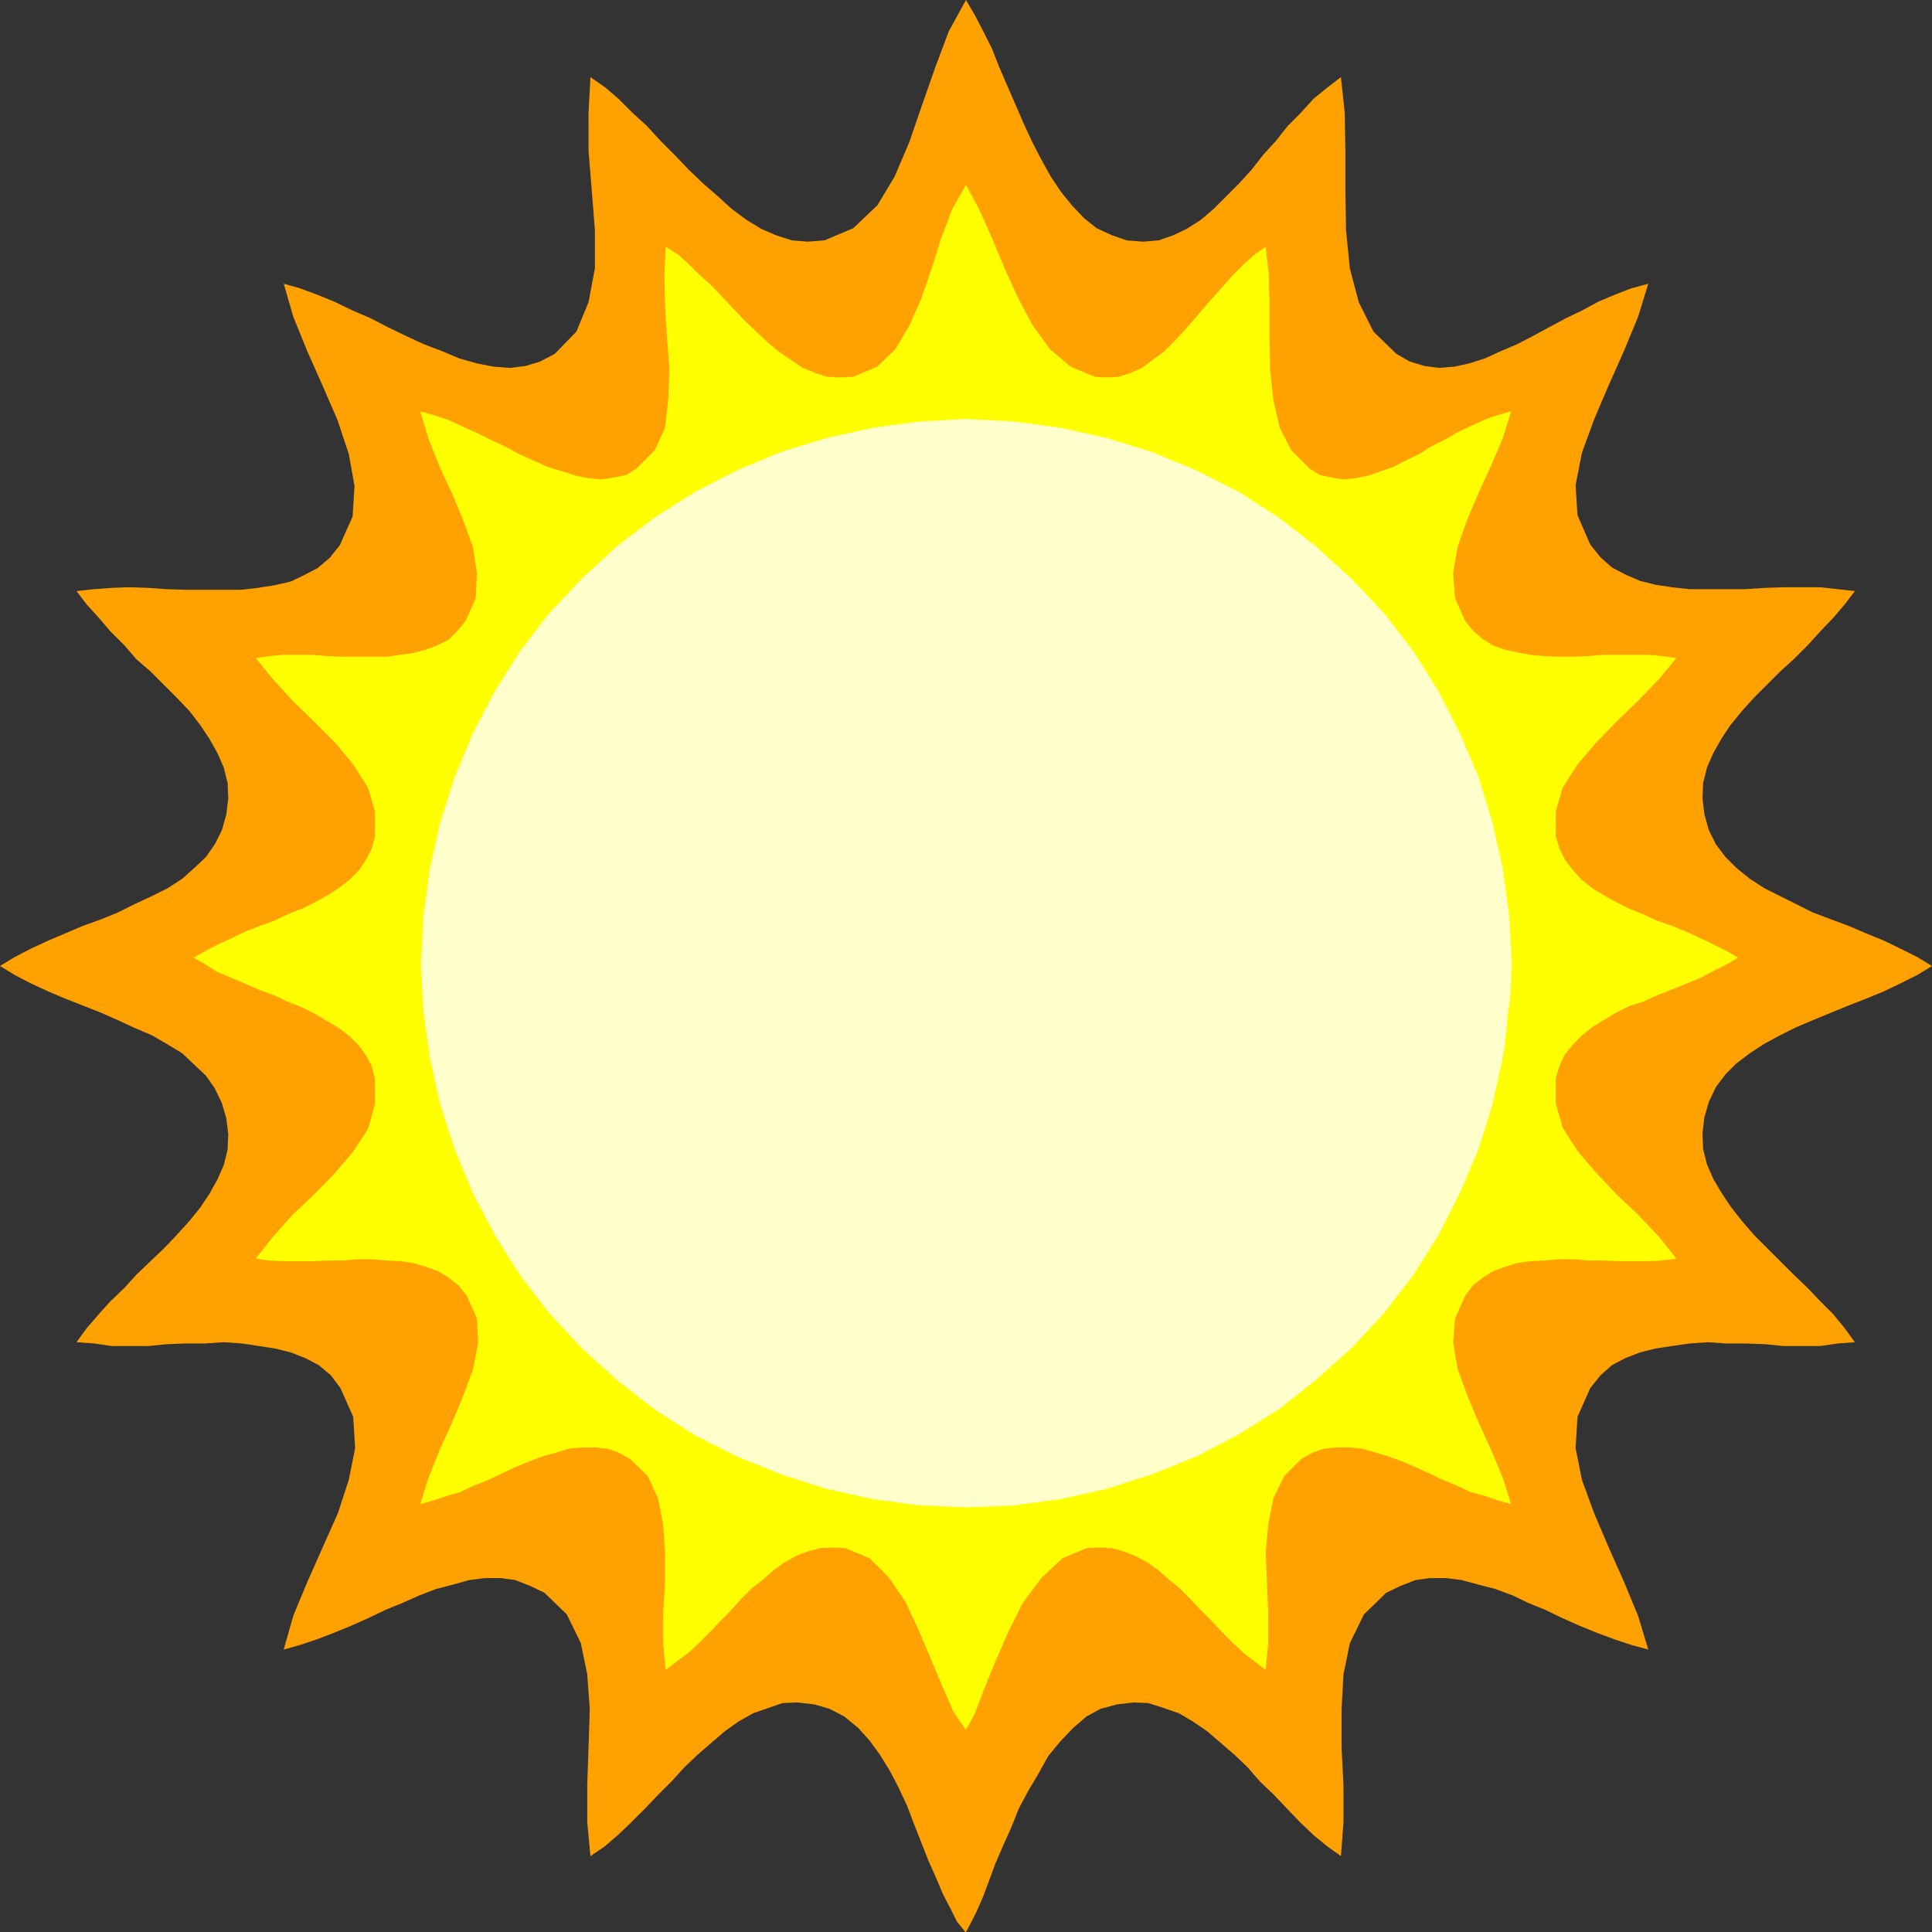
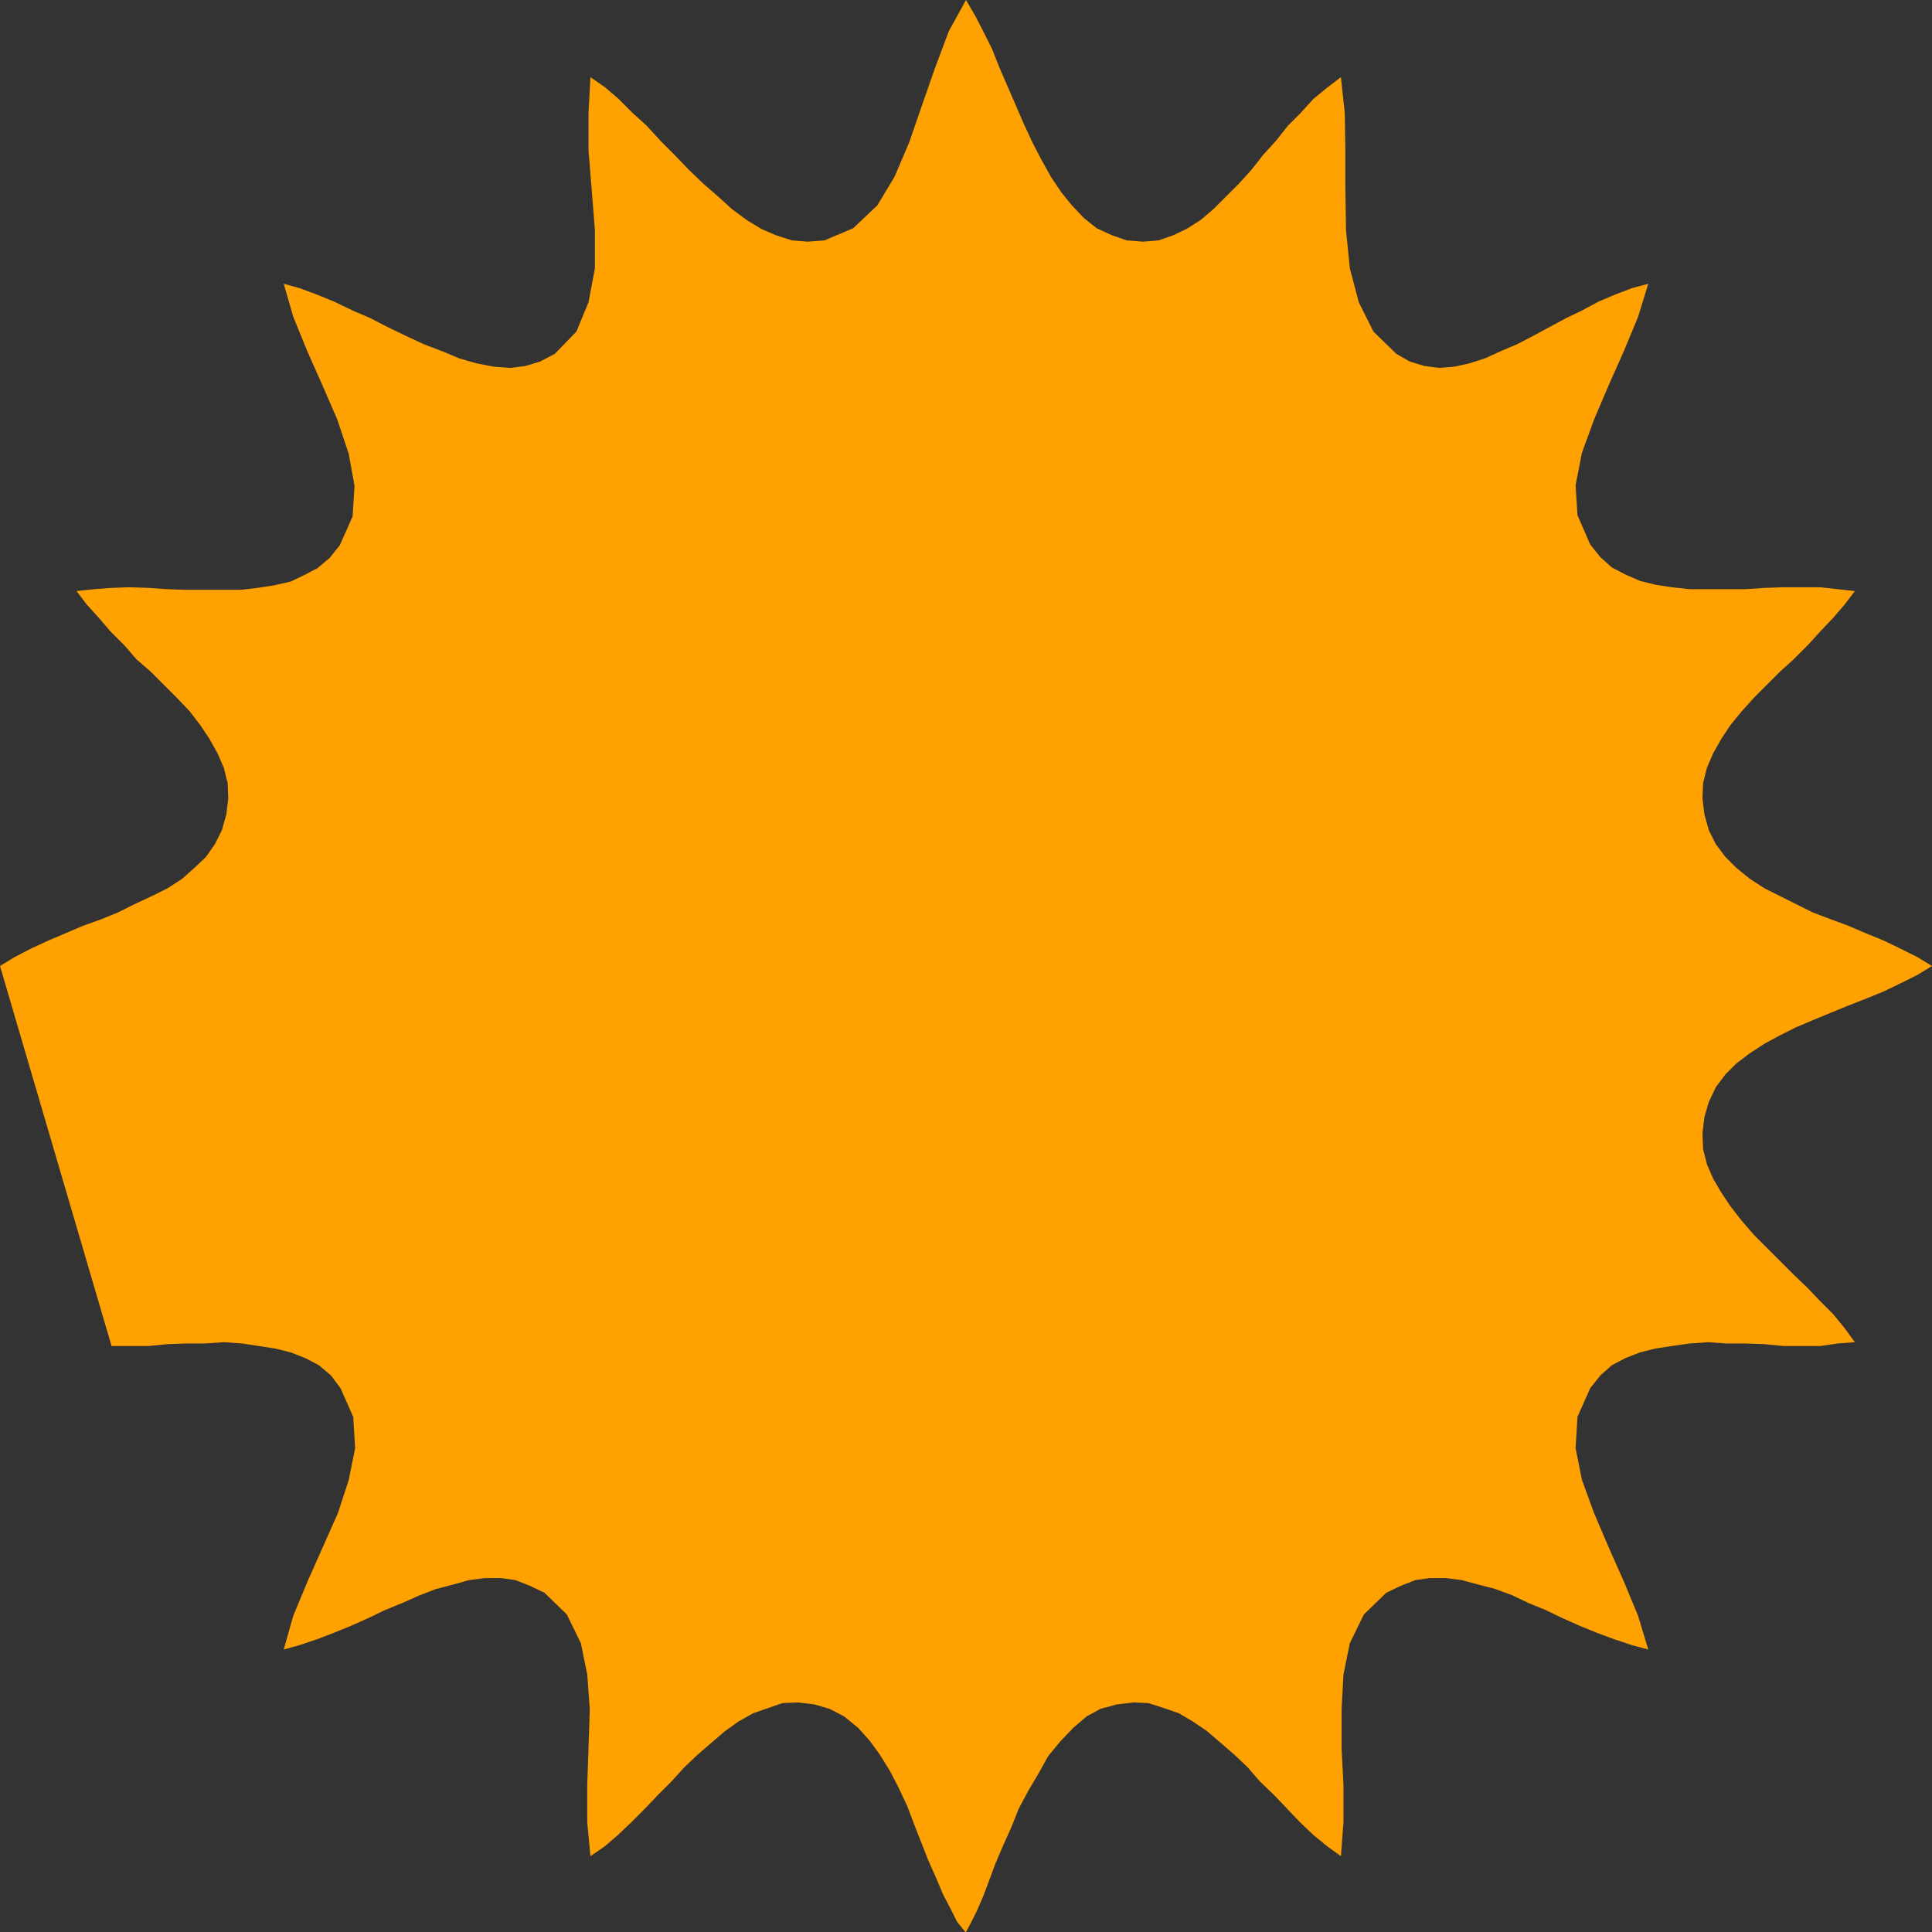
<svg xmlns="http://www.w3.org/2000/svg" xmlns:ns1="http://sodipodi.sourceforge.net/DTD/sodipodi-0.dtd" xmlns:ns2="http://www.inkscape.org/namespaces/inkscape" version="1.0" width="129.553mm" height="129.553mm" id="svg3" ns1:docname="Background 037.wmf">
  <rect width="100%" height="100%" fill="#333333" stroke="none" />
  <ns1:namedview id="namedview3" pagecolor="#ffffff" bordercolor="#000000" borderopacity="0.25" ns2:showpageshadow="2" ns2:pageopacity="0.0" ns2:pagecheckerboard="0" ns2:deskcolor="#d1d1d1" ns2:document-units="mm" />
  <defs id="defs1">
    <pattern id="WMFhbasepattern" patternUnits="userSpaceOnUse" width="6" height="6" x="0" y="0" />
  </defs>
-   <path style="fill:#ffa100;fill-opacity:1;fill-rule:evenodd;stroke:none" d="m 244.662,489.647 -2.101,-2.586 -1.616,-3.232 -1.939,-3.717 -1.778,-4.202 -1.939,-4.363 -1.778,-4.525 -1.778,-4.525 -1.778,-4.686 -2.101,-4.525 -2.262,-4.363 -2.586,-4.202 -2.586,-3.555 -2.909,-3.232 -3.555,-2.909 -3.717,-1.939 -3.878,-1.131 -4.202,-0.485 -3.878,0.162 -3.717,1.293 -3.717,1.293 -3.717,2.101 -3.394,2.424 -3.394,2.909 -3.555,3.07 -3.394,3.232 -3.232,3.555 -3.394,3.394 -3.232,3.394 -3.555,3.555 -3.394,3.232 -3.394,2.909 -3.555,2.424 -0.808,-8.565 v -9.534 l 0.323,-9.373 0.323,-9.696 -0.646,-8.888 -1.616,-7.918 -3.555,-7.272 -5.656,-5.494 -3.717,-1.778 -3.717,-1.454 -3.555,-0.485 h -4.202 l -3.878,0.485 -4.04,1.131 -4.363,1.131 -4.202,1.616 -4.363,1.939 -4.363,1.778 -4.363,2.101 -4.363,1.939 -4.363,1.778 -4.202,1.616 -4.363,1.454 -4.04,1.131 2.424,-8.565 3.555,-8.565 3.878,-8.726 3.878,-8.726 2.747,-8.403 1.616,-8.08 -0.485,-7.918 -3.232,-7.272 -2.424,-3.232 -3.07,-2.586 -3.394,-1.778 -3.717,-1.454 -3.878,-0.97 -4.202,-0.646 -4.202,-0.646 -4.686,-0.323 -4.848,0.323 h -4.848 l -4.525,0.162 -4.848,0.485 h -4.848 -4.525 l -4.363,-0.646 -4.525,-0.323 2.586,-3.555 3.07,-3.555 2.909,-3.232 3.555,-3.394 3.07,-3.394 3.555,-3.394 3.394,-3.232 3.232,-3.394 3.232,-3.555 2.747,-3.394 2.262,-3.394 2.101,-3.717 1.616,-3.717 0.97,-3.878 0.162,-3.878 -0.485,-4.04 -1.131,-3.878 -1.778,-3.717 -2.262,-3.232 -2.909,-2.747 -3.07,-2.909 -3.717,-2.262 -3.878,-2.262 -4.525,-1.939 -4.202,-1.939 -4.363,-1.939 -4.525,-1.778 -4.525,-1.778 -4.202,-1.778 -4.525,-2.101 -4.04,-2.101 L 0,244.824 l 3.717,-2.262 4.04,-2.101 4.525,-2.101 4.202,-1.778 4.525,-1.939 4.525,-1.616 4.363,-1.778 4.202,-2.101 4.525,-2.101 3.878,-1.939 3.717,-2.424 3.07,-2.747 2.909,-2.747 2.262,-3.232 1.778,-3.555 1.131,-4.04 0.485,-4.04 -0.162,-3.878 -0.97,-3.878 -1.616,-3.717 -2.101,-3.717 -2.262,-3.394 -2.747,-3.555 -3.232,-3.394 -3.232,-3.232 -3.394,-3.394 -3.555,-3.07 -3.07,-3.555 -3.555,-3.555 -2.909,-3.394 -3.07,-3.394 -2.586,-3.394 4.525,-0.485 4.363,-0.323 4.525,-0.162 4.848,0.162 4.525,0.323 4.848,0.162 h 4.848 4.686 4.525 l 4.202,-0.485 4.202,-0.646 4.202,-0.97 3.394,-1.616 3.394,-1.778 3.07,-2.586 2.586,-3.232 3.232,-7.272 0.485,-7.757 -1.454,-8.08 -2.909,-8.726 -3.717,-8.565 -3.878,-8.726 -3.555,-8.726 -2.424,-8.403 4.04,1.131 4.363,1.616 4.363,1.778 4.686,2.262 4.525,1.939 4.363,2.262 4.686,2.262 4.525,2.101 4.686,1.778 4.202,1.778 4.525,1.293 4.202,0.808 4.202,0.323 3.878,-0.485 3.717,-1.131 3.717,-1.939 5.494,-5.656 3.07,-7.434 1.616,-8.565 v -9.696 l -0.808,-10.181 -0.808,-10.019 v -9.534 l 0.485,-9.05 3.717,2.586 3.394,2.909 3.555,3.555 3.555,3.232 3.555,3.878 3.555,3.555 3.555,3.717 3.717,3.555 3.717,3.232 3.555,3.232 3.717,2.747 3.717,2.262 3.717,1.616 4.04,1.293 4.04,0.323 4.202,-0.323 7.272,-3.07 6.141,-5.818 4.363,-7.272 3.717,-8.726 3.232,-9.373 3.394,-9.696 3.394,-9.05 L 244.824,0 l 2.262,3.878 2.101,4.04 2.262,4.525 1.778,4.525 2.101,4.848 2.101,4.848 2.101,4.848 2.101,4.525 2.262,4.363 2.424,4.363 2.586,3.878 2.747,3.394 3.07,3.232 3.232,2.586 3.878,1.778 3.717,1.293 4.202,0.323 3.878,-0.323 3.717,-1.293 3.394,-1.616 3.555,-2.262 3.232,-2.747 3.232,-3.232 3.232,-3.232 3.232,-3.555 2.909,-3.717 3.232,-3.555 3.07,-3.878 3.232,-3.232 3.232,-3.555 3.555,-2.909 3.394,-2.586 0.97,9.05 0.162,9.534 v 10.019 l 0.162,10.181 0.97,9.696 2.262,8.565 3.717,7.434 5.818,5.656 3.394,1.939 3.717,1.131 3.717,0.485 3.878,-0.323 3.717,-0.808 4.04,-1.293 3.878,-1.778 4.202,-1.778 4.04,-2.101 4.202,-2.262 4.202,-2.262 4.04,-1.939 4.202,-2.262 4.202,-1.778 4.202,-1.616 4.202,-1.131 -2.586,8.403 -3.555,8.565 -3.878,8.726 -3.717,8.726 -3.07,8.403 -1.616,8.242 0.485,7.595 3.232,7.434 2.586,3.232 2.909,2.586 3.394,1.778 3.717,1.616 3.878,0.97 4.202,0.646 4.525,0.485 h 4.686 4.525 4.848 l 4.848,-0.323 4.848,-0.162 h 4.525 4.848 l 4.363,0.485 4.363,0.485 -2.586,3.394 -2.909,3.394 -3.232,3.394 -3.232,3.555 -3.555,3.555 -3.394,3.07 -3.394,3.394 -3.232,3.232 -3.07,3.394 -2.909,3.555 -2.262,3.394 -2.101,3.717 -1.616,3.717 -0.97,3.878 -0.162,3.878 0.485,4.04 1.131,4.04 1.778,3.555 2.424,3.232 2.747,2.747 3.394,2.747 3.717,2.424 3.878,1.939 4.202,2.101 4.202,2.101 4.686,1.778 4.363,1.616 4.525,1.939 4.363,1.778 4.363,2.101 4.202,2.101 3.717,2.262 -3.717,2.262 -4.202,2.101 -4.363,2.101 -4.363,1.778 -4.525,1.778 -4.363,1.778 -4.686,1.939 -4.202,1.778 -4.202,2.101 -3.878,2.101 -3.717,2.424 -3.394,2.586 -2.747,2.747 -2.424,3.232 -1.778,3.717 -1.131,3.878 -0.485,4.04 0.162,4.04 0.97,3.878 1.616,3.717 2.101,3.555 2.262,3.394 2.909,3.717 3.07,3.555 3.232,3.232 3.394,3.394 3.394,3.394 3.555,3.394 3.232,3.394 3.232,3.232 2.909,3.555 2.586,3.555 -4.363,0.323 -4.363,0.646 h -4.848 -4.525 l -4.848,-0.485 -4.848,-0.162 h -4.848 l -4.525,-0.323 -4.686,0.323 -4.525,0.646 -4.202,0.646 -3.878,0.97 -3.717,1.454 -3.394,1.778 -2.909,2.586 -2.586,3.232 -3.232,7.272 -0.485,7.918 1.616,8.08 3.07,8.403 3.717,8.726 3.878,8.726 3.555,8.565 2.586,8.565 -4.202,-1.131 -4.363,-1.454 -4.363,-1.616 -4.363,-1.778 -4.363,-1.939 -4.363,-2.101 -4.363,-1.778 -4.04,-1.939 -4.363,-1.616 -4.363,-1.131 -4.202,-1.131 -3.878,-0.485 h -4.202 l -3.555,0.485 -3.717,1.454 -3.717,1.778 -5.656,5.494 -3.555,7.272 -1.616,7.918 -0.485,8.888 v 9.696 l 0.485,9.373 v 9.534 l -0.646,8.565 -3.394,-2.424 -3.555,-2.909 -3.394,-3.232 -3.394,-3.555 -3.232,-3.394 -3.555,-3.394 -3.07,-3.555 -3.394,-3.232 -3.555,-3.07 -3.394,-2.909 -3.555,-2.424 -3.555,-2.101 -3.717,-1.293 -4.04,-1.293 -3.717,-0.162 -4.202,0.485 -4.202,1.131 -3.555,1.939 -3.394,2.909 -3.232,3.394 -3.07,3.717 -2.424,4.363 -2.586,4.363 -2.424,4.525 -1.939,4.848 -2.101,4.686 -1.939,4.525 -1.616,4.363 -1.454,3.878 -1.616,3.717 -1.454,2.909 -1.293,2.424 v 0 z" id="path1" />
-   <path style="fill:#ffff00;fill-opacity:1;fill-rule:evenodd;stroke:none" d="m 244.662,438.259 -3.07,-4.525 -2.747,-6.302 -2.909,-6.949 -3.07,-7.272 -3.394,-7.272 -4.202,-6.141 -4.848,-4.848 -6.141,-2.586 -3.232,-0.162 -3.232,0.162 -3.07,0.808 -2.909,1.131 -2.909,1.616 -2.747,1.939 -2.747,2.424 -2.909,2.262 -2.747,2.747 -2.424,2.747 -2.747,2.747 -2.747,2.909 -2.747,2.747 -2.586,2.424 -3.07,2.262 -2.747,2.101 -0.646,-6.787 v -7.595 l 0.485,-7.757 v -7.595 l -0.485,-7.11 -1.293,-6.626 -2.586,-5.656 -4.525,-4.363 -2.909,-1.616 -2.909,-0.97 -3.07,-0.323 h -3.232 l -3.394,0.323 -3.07,0.97 -3.555,0.97 -3.394,1.293 -3.555,1.454 -3.394,1.616 -3.394,1.616 -3.717,1.454 -3.394,1.616 -3.394,0.97 -3.394,1.131 -3.394,0.97 2.101,-6.626 2.747,-6.949 3.232,-7.11 2.909,-6.949 2.424,-6.626 1.293,-6.787 -0.323,-5.979 -2.586,-5.818 -2.101,-2.586 -2.424,-1.939 -2.586,-1.616 -3.07,-1.131 -3.232,-0.97 -3.394,-0.485 -3.394,-0.162 -3.717,-0.323 h -3.717 l -3.878,0.323 h -3.878 l -3.717,0.162 h -3.878 -3.717 l -3.394,-0.162 -3.394,-0.485 4.363,-5.494 5.01,-5.656 5.494,-5.171 5.333,-5.494 4.525,-5.333 3.717,-5.656 1.778,-6.302 v -6.464 l -0.808,-3.232 -1.454,-2.747 -1.778,-2.424 -2.424,-2.424 -2.747,-2.101 -2.747,-1.616 -3.232,-1.939 -3.232,-1.616 -3.717,-1.454 -3.394,-1.616 -3.555,-1.293 -3.717,-1.616 -3.394,-1.454 -3.555,-1.454 -3.07,-1.939 -3.07,-1.778 3.07,-1.778 3.07,-1.616 3.555,-1.616 3.394,-1.616 3.717,-1.454 3.555,-1.293 3.394,-1.616 3.717,-1.454 3.232,-1.616 3.232,-1.778 2.747,-1.778 2.747,-2.101 2.424,-2.424 1.778,-2.747 1.454,-2.747 0.808,-3.07 v -6.464 l -1.778,-5.979 -3.717,-5.818 -4.525,-5.494 -5.333,-5.333 -5.494,-5.333 -5.01,-5.494 -4.363,-5.333 3.394,-0.485 3.394,-0.323 h 3.717 3.878 l 3.717,0.323 3.878,0.162 h 3.717 3.878 3.717 l 3.394,-0.485 3.394,-0.485 3.07,-0.808 2.909,-1.131 2.909,-1.454 2.101,-2.101 2.101,-2.586 2.586,-5.656 0.323,-6.464 -0.97,-6.464 -2.424,-6.787 -2.909,-6.949 -3.232,-6.949 -2.747,-6.949 -2.101,-6.949 3.394,0.97 3.555,1.131 3.394,1.616 3.717,1.616 3.555,1.778 3.878,1.778 3.555,1.939 3.555,1.616 3.555,1.616 3.717,1.131 3.555,1.131 3.232,0.646 3.232,0.323 3.232,-0.485 3.07,-0.646 2.586,-1.616 4.686,-4.686 2.586,-5.656 0.808,-7.11 0.323,-7.595 -0.646,-8.403 -0.485,-7.918 -0.162,-7.757 0.323,-7.11 3.07,1.939 2.747,2.424 2.747,2.747 3.07,2.747 2.747,2.909 2.747,2.909 2.909,3.07 2.909,2.747 2.909,2.747 2.909,2.424 3.07,2.101 2.909,1.939 3.232,1.293 2.909,0.97 3.394,0.162 3.232,-0.162 6.141,-2.586 4.525,-4.363 3.555,-5.979 3.07,-6.949 2.586,-7.434 2.424,-7.757 2.747,-7.272 3.555,-6.302 3.394,6.302 3.232,7.272 3.232,7.757 3.394,7.434 3.717,6.949 4.363,5.979 5.171,4.363 6.141,2.586 3.07,0.162 3.07,-0.162 2.909,-0.97 2.909,-1.293 2.586,-1.939 2.909,-2.101 2.424,-2.424 2.586,-2.747 2.424,-2.747 2.586,-3.07 2.586,-2.909 2.586,-2.909 2.424,-2.747 2.747,-2.747 2.747,-2.424 2.747,-1.939 0.808,7.11 0.162,7.757 v 7.918 l 0.162,8.403 0.808,7.595 1.616,7.11 2.909,5.656 4.686,4.686 2.586,1.616 3.07,0.646 2.909,0.485 3.07,-0.323 3.232,-0.646 3.232,-1.131 3.232,-1.131 3.07,-1.616 3.394,-1.616 3.07,-1.939 3.555,-1.778 3.07,-1.778 3.394,-1.616 3.555,-1.616 3.232,-1.131 3.394,-0.97 -2.101,6.787 -2.909,6.787 -3.232,7.11 -2.909,6.787 -2.424,6.949 -1.131,6.464 0.485,6.464 2.586,5.818 1.939,2.424 2.424,2.101 2.586,1.616 3.07,1.131 3.07,0.646 3.394,0.646 3.394,0.323 3.717,0.162 h 3.878 l 3.717,-0.162 3.878,-0.323 h 3.878 3.717 3.717 l 3.555,0.323 3.555,0.485 -4.363,5.333 -5.333,5.494 -5.494,5.333 -5.171,5.333 -4.686,5.494 -3.717,5.818 -1.778,5.979 v 6.464 l 0.97,3.07 1.293,2.747 2.101,2.747 2.262,2.424 2.586,2.101 2.909,1.778 3.232,1.778 3.232,1.616 3.555,1.454 3.555,1.616 3.717,1.293 3.555,1.454 3.555,1.616 3.394,1.616 3.232,1.616 3.07,1.778 -3.07,1.778 -3.232,1.616 -3.394,1.778 -3.555,1.454 -3.555,1.454 -3.717,1.454 -3.555,1.616 -3.555,1.131 -3.232,1.616 -3.232,1.939 -2.909,1.778 -2.586,2.101 -2.262,2.262 -2.101,2.586 -1.293,2.747 -0.97,3.232 v 6.464 l 1.778,6.141 3.717,5.818 4.686,5.494 5.171,5.494 5.494,5.171 5.333,5.656 4.363,5.494 -3.555,0.485 -3.555,0.162 h -3.717 -3.717 l -3.878,-0.162 h -3.878 l -3.717,-0.323 h -3.878 l -3.717,0.323 -3.394,0.162 -3.394,0.485 -3.07,0.97 -3.07,1.131 -2.586,1.616 -2.424,1.939 -1.939,2.586 -2.586,5.818 -0.485,5.979 1.131,6.787 2.424,6.626 2.909,6.949 3.232,7.11 2.909,6.949 2.101,6.626 -3.394,-0.97 -3.394,-1.131 -3.555,-0.97 -3.394,-1.616 -3.555,-1.454 -3.394,-1.616 -3.555,-1.616 -3.394,-1.454 -3.555,-1.293 -3.232,-0.97 -3.394,-0.97 -3.232,-0.323 h -3.232 l -3.07,0.323 -2.909,0.97 -2.909,1.616 -4.363,4.363 -2.747,5.656 -1.293,6.626 -0.646,7.11 0.323,7.595 0.323,7.757 v 7.595 l -0.646,6.787 -2.747,-2.101 -2.909,-2.262 -2.586,-2.424 -2.747,-2.747 -2.747,-2.909 -2.747,-2.747 -2.586,-2.747 -2.747,-2.747 -2.747,-2.262 -2.747,-2.424 -2.747,-1.939 -3.07,-1.616 -2.909,-1.131 -2.909,-0.808 -3.232,-0.162 -3.232,0.162 -6.141,2.586 -5.333,5.01 -4.686,6.302 -3.717,7.434 -3.232,7.434 -2.909,7.11 -2.262,5.979 -2.262,4.202 v 0 z" id="path2" />
-   <path style="fill:#ffffcc;fill-opacity:1;fill-rule:evenodd;stroke:none" d="m 383.153,244.016 -0.646,-11.797 -1.616,-11.958 -2.586,-11.635 -3.555,-11.635 -4.686,-10.989 -5.494,-10.827 -6.302,-10.019 -7.434,-9.696 -8.242,-8.726 -9.05,-8.242 -9.373,-7.272 -10.019,-6.464 -10.827,-5.494 -11.312,-4.686 -11.474,-3.555 -11.635,-2.586 -11.958,-1.616 -11.958,-0.646 -11.958,0.646 -11.958,1.616 -11.635,2.586 -11.635,3.555 -11.15,4.686 -10.666,5.494 -10.181,6.464 -9.534,7.272 -8.888,8.242 -8.242,8.726 -7.434,9.696 -6.302,10.019 -5.656,10.827 -4.525,10.989 -3.717,11.635 -2.586,11.635 -1.616,11.958 -0.646,11.958 0.646,11.958 1.616,11.797 2.586,11.797 3.717,11.474 4.525,10.989 5.656,10.827 6.302,10.019 7.434,9.696 8.242,8.888 8.888,8.08 9.534,7.434 10.019,6.464 10.827,5.494 11.15,4.525 11.635,3.717 11.635,2.586 11.958,1.616 11.958,0.485 11.958,-0.485 11.958,-1.616 11.635,-2.586 11.474,-3.717 11.312,-4.525 10.504,-5.494 10.342,-6.464 9.373,-7.434 9.05,-8.08 8.242,-8.888 7.434,-9.696 6.302,-10.019 5.494,-10.827 4.686,-10.989 3.555,-11.474 2.586,-11.797 v -0.162 l 0.162,-1.131 0.323,-1.454 0.162,-2.101 0.323,-2.586 0.162,-2.747 0.485,-3.232 0.323,-3.232 0.162,-3.555 0.162,-3.555 v 0 z" id="path3" />
+   <path style="fill:#ffa100;fill-opacity:1;fill-rule:evenodd;stroke:none" d="m 244.662,489.647 -2.101,-2.586 -1.616,-3.232 -1.939,-3.717 -1.778,-4.202 -1.939,-4.363 -1.778,-4.525 -1.778,-4.525 -1.778,-4.686 -2.101,-4.525 -2.262,-4.363 -2.586,-4.202 -2.586,-3.555 -2.909,-3.232 -3.555,-2.909 -3.717,-1.939 -3.878,-1.131 -4.202,-0.485 -3.878,0.162 -3.717,1.293 -3.717,1.293 -3.717,2.101 -3.394,2.424 -3.394,2.909 -3.555,3.07 -3.394,3.232 -3.232,3.555 -3.394,3.394 -3.232,3.394 -3.555,3.555 -3.394,3.232 -3.394,2.909 -3.555,2.424 -0.808,-8.565 v -9.534 l 0.323,-9.373 0.323,-9.696 -0.646,-8.888 -1.616,-7.918 -3.555,-7.272 -5.656,-5.494 -3.717,-1.778 -3.717,-1.454 -3.555,-0.485 h -4.202 l -3.878,0.485 -4.04,1.131 -4.363,1.131 -4.202,1.616 -4.363,1.939 -4.363,1.778 -4.363,2.101 -4.363,1.939 -4.363,1.778 -4.202,1.616 -4.363,1.454 -4.04,1.131 2.424,-8.565 3.555,-8.565 3.878,-8.726 3.878,-8.726 2.747,-8.403 1.616,-8.08 -0.485,-7.918 -3.232,-7.272 -2.424,-3.232 -3.07,-2.586 -3.394,-1.778 -3.717,-1.454 -3.878,-0.97 -4.202,-0.646 -4.202,-0.646 -4.686,-0.323 -4.848,0.323 h -4.848 l -4.525,0.162 -4.848,0.485 h -4.848 -4.525 L 0,244.824 l 3.717,-2.262 4.04,-2.101 4.525,-2.101 4.202,-1.778 4.525,-1.939 4.525,-1.616 4.363,-1.778 4.202,-2.101 4.525,-2.101 3.878,-1.939 3.717,-2.424 3.07,-2.747 2.909,-2.747 2.262,-3.232 1.778,-3.555 1.131,-4.04 0.485,-4.04 -0.162,-3.878 -0.97,-3.878 -1.616,-3.717 -2.101,-3.717 -2.262,-3.394 -2.747,-3.555 -3.232,-3.394 -3.232,-3.232 -3.394,-3.394 -3.555,-3.07 -3.07,-3.555 -3.555,-3.555 -2.909,-3.394 -3.07,-3.394 -2.586,-3.394 4.525,-0.485 4.363,-0.323 4.525,-0.162 4.848,0.162 4.525,0.323 4.848,0.162 h 4.848 4.686 4.525 l 4.202,-0.485 4.202,-0.646 4.202,-0.97 3.394,-1.616 3.394,-1.778 3.07,-2.586 2.586,-3.232 3.232,-7.272 0.485,-7.757 -1.454,-8.08 -2.909,-8.726 -3.717,-8.565 -3.878,-8.726 -3.555,-8.726 -2.424,-8.403 4.04,1.131 4.363,1.616 4.363,1.778 4.686,2.262 4.525,1.939 4.363,2.262 4.686,2.262 4.525,2.101 4.686,1.778 4.202,1.778 4.525,1.293 4.202,0.808 4.202,0.323 3.878,-0.485 3.717,-1.131 3.717,-1.939 5.494,-5.656 3.07,-7.434 1.616,-8.565 v -9.696 l -0.808,-10.181 -0.808,-10.019 v -9.534 l 0.485,-9.05 3.717,2.586 3.394,2.909 3.555,3.555 3.555,3.232 3.555,3.878 3.555,3.555 3.555,3.717 3.717,3.555 3.717,3.232 3.555,3.232 3.717,2.747 3.717,2.262 3.717,1.616 4.04,1.293 4.04,0.323 4.202,-0.323 7.272,-3.07 6.141,-5.818 4.363,-7.272 3.717,-8.726 3.232,-9.373 3.394,-9.696 3.394,-9.05 L 244.824,0 l 2.262,3.878 2.101,4.04 2.262,4.525 1.778,4.525 2.101,4.848 2.101,4.848 2.101,4.848 2.101,4.525 2.262,4.363 2.424,4.363 2.586,3.878 2.747,3.394 3.07,3.232 3.232,2.586 3.878,1.778 3.717,1.293 4.202,0.323 3.878,-0.323 3.717,-1.293 3.394,-1.616 3.555,-2.262 3.232,-2.747 3.232,-3.232 3.232,-3.232 3.232,-3.555 2.909,-3.717 3.232,-3.555 3.07,-3.878 3.232,-3.232 3.232,-3.555 3.555,-2.909 3.394,-2.586 0.97,9.05 0.162,9.534 v 10.019 l 0.162,10.181 0.97,9.696 2.262,8.565 3.717,7.434 5.818,5.656 3.394,1.939 3.717,1.131 3.717,0.485 3.878,-0.323 3.717,-0.808 4.04,-1.293 3.878,-1.778 4.202,-1.778 4.04,-2.101 4.202,-2.262 4.202,-2.262 4.04,-1.939 4.202,-2.262 4.202,-1.778 4.202,-1.616 4.202,-1.131 -2.586,8.403 -3.555,8.565 -3.878,8.726 -3.717,8.726 -3.07,8.403 -1.616,8.242 0.485,7.595 3.232,7.434 2.586,3.232 2.909,2.586 3.394,1.778 3.717,1.616 3.878,0.97 4.202,0.646 4.525,0.485 h 4.686 4.525 4.848 l 4.848,-0.323 4.848,-0.162 h 4.525 4.848 l 4.363,0.485 4.363,0.485 -2.586,3.394 -2.909,3.394 -3.232,3.394 -3.232,3.555 -3.555,3.555 -3.394,3.07 -3.394,3.394 -3.232,3.232 -3.07,3.394 -2.909,3.555 -2.262,3.394 -2.101,3.717 -1.616,3.717 -0.97,3.878 -0.162,3.878 0.485,4.04 1.131,4.04 1.778,3.555 2.424,3.232 2.747,2.747 3.394,2.747 3.717,2.424 3.878,1.939 4.202,2.101 4.202,2.101 4.686,1.778 4.363,1.616 4.525,1.939 4.363,1.778 4.363,2.101 4.202,2.101 3.717,2.262 -3.717,2.262 -4.202,2.101 -4.363,2.101 -4.363,1.778 -4.525,1.778 -4.363,1.778 -4.686,1.939 -4.202,1.778 -4.202,2.101 -3.878,2.101 -3.717,2.424 -3.394,2.586 -2.747,2.747 -2.424,3.232 -1.778,3.717 -1.131,3.878 -0.485,4.04 0.162,4.04 0.97,3.878 1.616,3.717 2.101,3.555 2.262,3.394 2.909,3.717 3.07,3.555 3.232,3.232 3.394,3.394 3.394,3.394 3.555,3.394 3.232,3.394 3.232,3.232 2.909,3.555 2.586,3.555 -4.363,0.323 -4.363,0.646 h -4.848 -4.525 l -4.848,-0.485 -4.848,-0.162 h -4.848 l -4.525,-0.323 -4.686,0.323 -4.525,0.646 -4.202,0.646 -3.878,0.97 -3.717,1.454 -3.394,1.778 -2.909,2.586 -2.586,3.232 -3.232,7.272 -0.485,7.918 1.616,8.08 3.07,8.403 3.717,8.726 3.878,8.726 3.555,8.565 2.586,8.565 -4.202,-1.131 -4.363,-1.454 -4.363,-1.616 -4.363,-1.778 -4.363,-1.939 -4.363,-2.101 -4.363,-1.778 -4.04,-1.939 -4.363,-1.616 -4.363,-1.131 -4.202,-1.131 -3.878,-0.485 h -4.202 l -3.555,0.485 -3.717,1.454 -3.717,1.778 -5.656,5.494 -3.555,7.272 -1.616,7.918 -0.485,8.888 v 9.696 l 0.485,9.373 v 9.534 l -0.646,8.565 -3.394,-2.424 -3.555,-2.909 -3.394,-3.232 -3.394,-3.555 -3.232,-3.394 -3.555,-3.394 -3.07,-3.555 -3.394,-3.232 -3.555,-3.07 -3.394,-2.909 -3.555,-2.424 -3.555,-2.101 -3.717,-1.293 -4.04,-1.293 -3.717,-0.162 -4.202,0.485 -4.202,1.131 -3.555,1.939 -3.394,2.909 -3.232,3.394 -3.07,3.717 -2.424,4.363 -2.586,4.363 -2.424,4.525 -1.939,4.848 -2.101,4.686 -1.939,4.525 -1.616,4.363 -1.454,3.878 -1.616,3.717 -1.454,2.909 -1.293,2.424 v 0 z" id="path1" />
</svg>